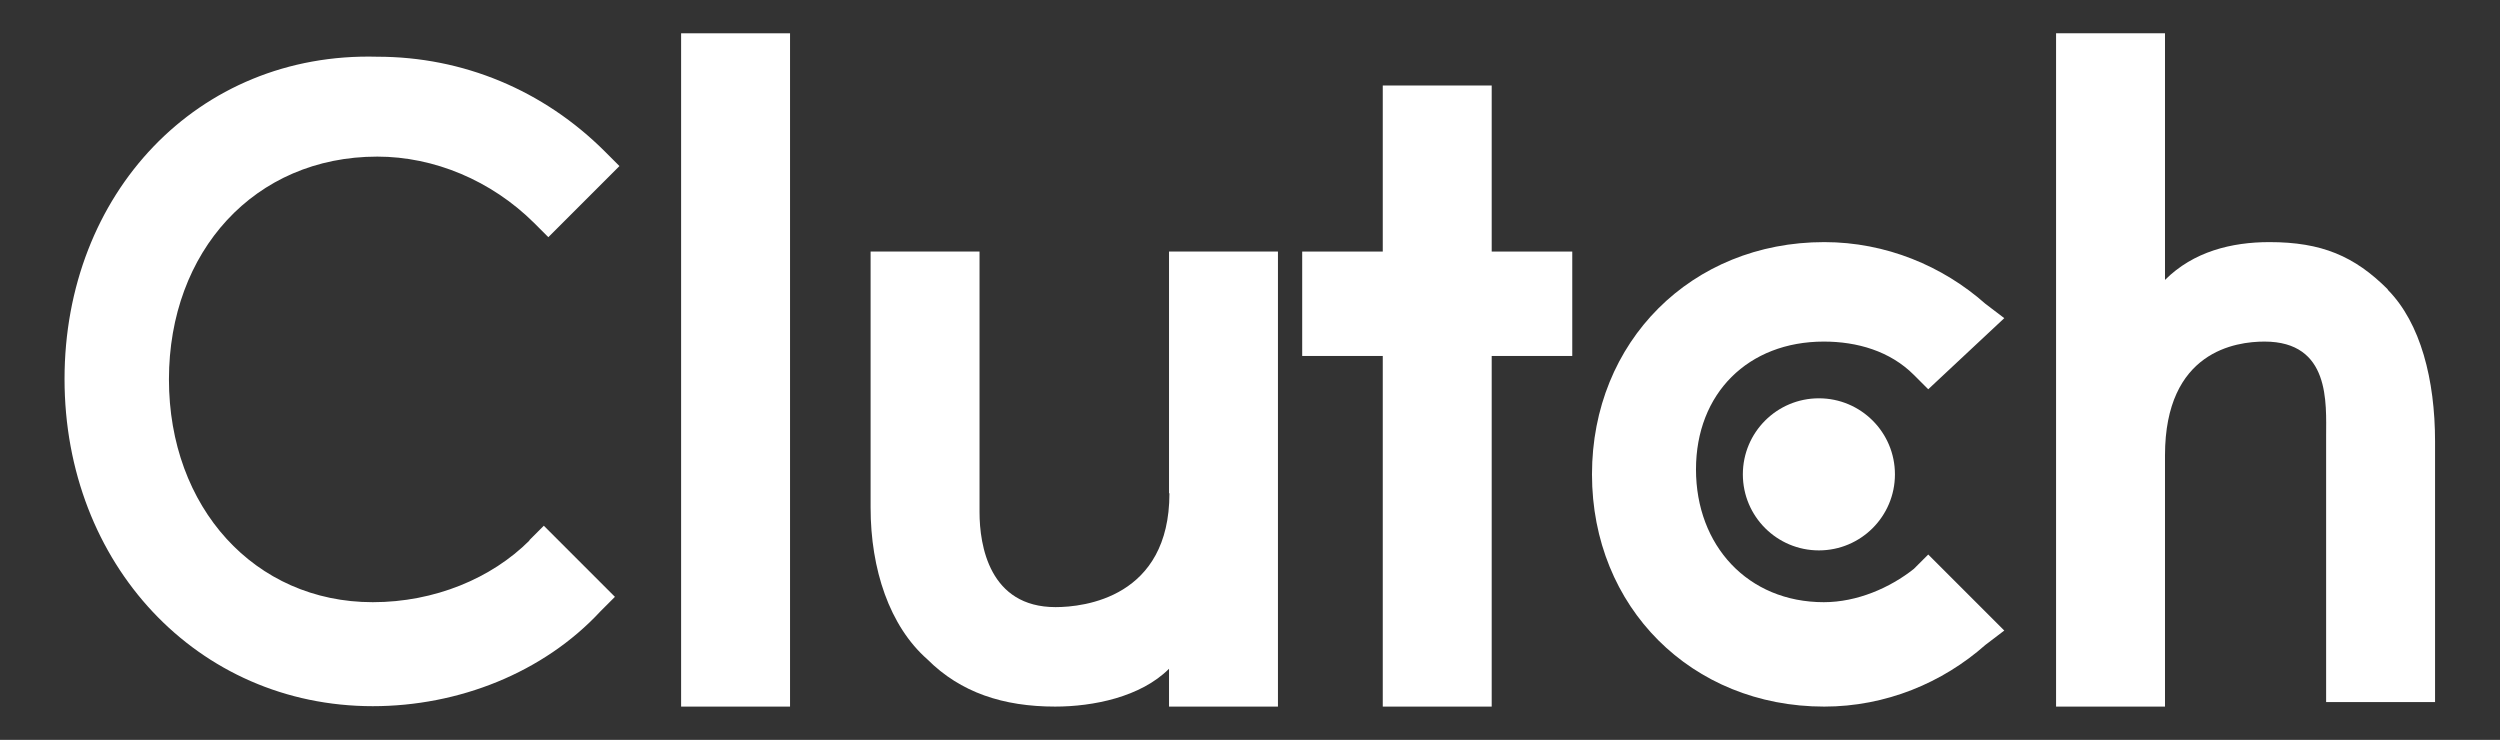
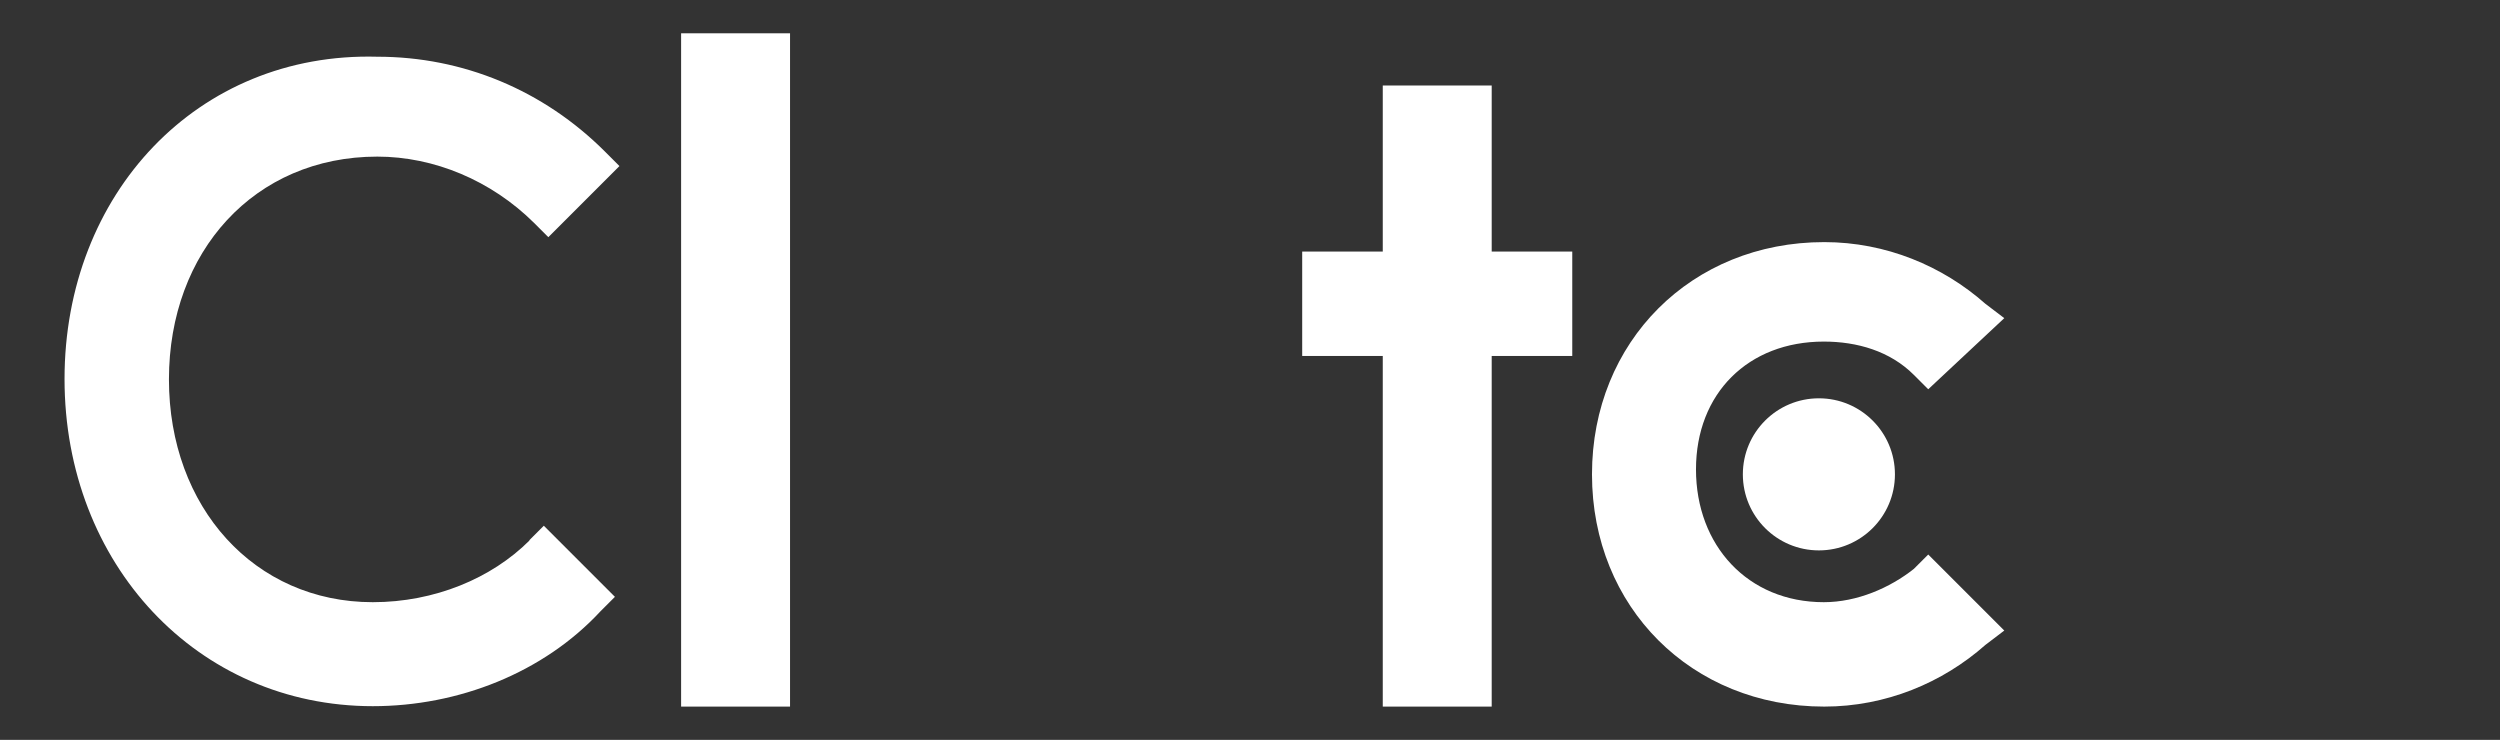
<svg xmlns="http://www.w3.org/2000/svg" id="layer" viewBox="0 0 60.82 18">
  <rect x="0" y="0" width="60.82" height="18" fill="#333333" stroke="none" />
  <defs>
    <style>
      .cls-1 {
        fill: #fff;
      }
    </style>
  </defs>
  <path class="cls-1" d="m16.57.81h2.65v16.38h-2.65V.81Z" />
-   <path class="cls-1" d="m28.45,12c0,2.54-2.08,2.77-2.77,2.77-1.61,0-1.85-1.5-1.85-2.31v-6.34h-2.65v6.23c0,1.5.46,2.88,1.38,3.69.81.81,1.85,1.15,3.11,1.15.92,0,2.08-.23,2.77-.92v.92h2.65V6.12h-2.65v5.88h0Z" />
  <path class="cls-1" d="m36.29,2.08h-2.65v4.04h-1.96v2.54h1.96v8.53h2.65v-8.53h1.96v-2.54h-1.96V2.08Z" />
  <path class="cls-1" d="m46.56,13.84c-.58.46-1.38.81-2.19.81-1.85,0-3.11-1.38-3.11-3.23s1.27-3.11,3.11-3.11c.81,0,1.61.23,2.19.81l.35.35,1.85-1.73-.46-.35c-1.04-.92-2.42-1.5-3.92-1.5-3.23,0-5.65,2.42-5.65,5.65s2.42,5.65,5.65,5.65c1.5,0,2.88-.58,3.92-1.5l.46-.35-1.85-1.85-.35.35h0Z" />
-   <path class="cls-1" d="m58.09,7.04c-.81-.81-1.61-1.15-2.88-1.15-.92,0-1.85.23-2.54.92V.81h-2.65v16.38h2.65v-6.11c0-2.54,1.73-2.77,2.42-2.77,1.61,0,1.5,1.5,1.5,2.31v6.46h2.65v-6.34c0-1.5-.35-2.88-1.15-3.69h0Z" />
  <circle class="cls-1" cx="44.25" cy="11.54" r="1.85" />
  <path class="cls-1" d="m12.88,13.15c-.92.92-2.31,1.5-3.81,1.5-2.88,0-4.96-2.31-4.96-5.42s2.08-5.42,5.07-5.42c1.38,0,2.77.58,3.81,1.61l.35.35,1.73-1.73-.35-.35c-1.5-1.5-3.46-2.31-5.54-2.31-4.38-.12-7.61,3.34-7.61,7.84s3.23,7.96,7.5,7.96c2.08,0,4.15-.81,5.54-2.31l.35-.35-1.73-1.73-.35.35h0Z" />
</svg>